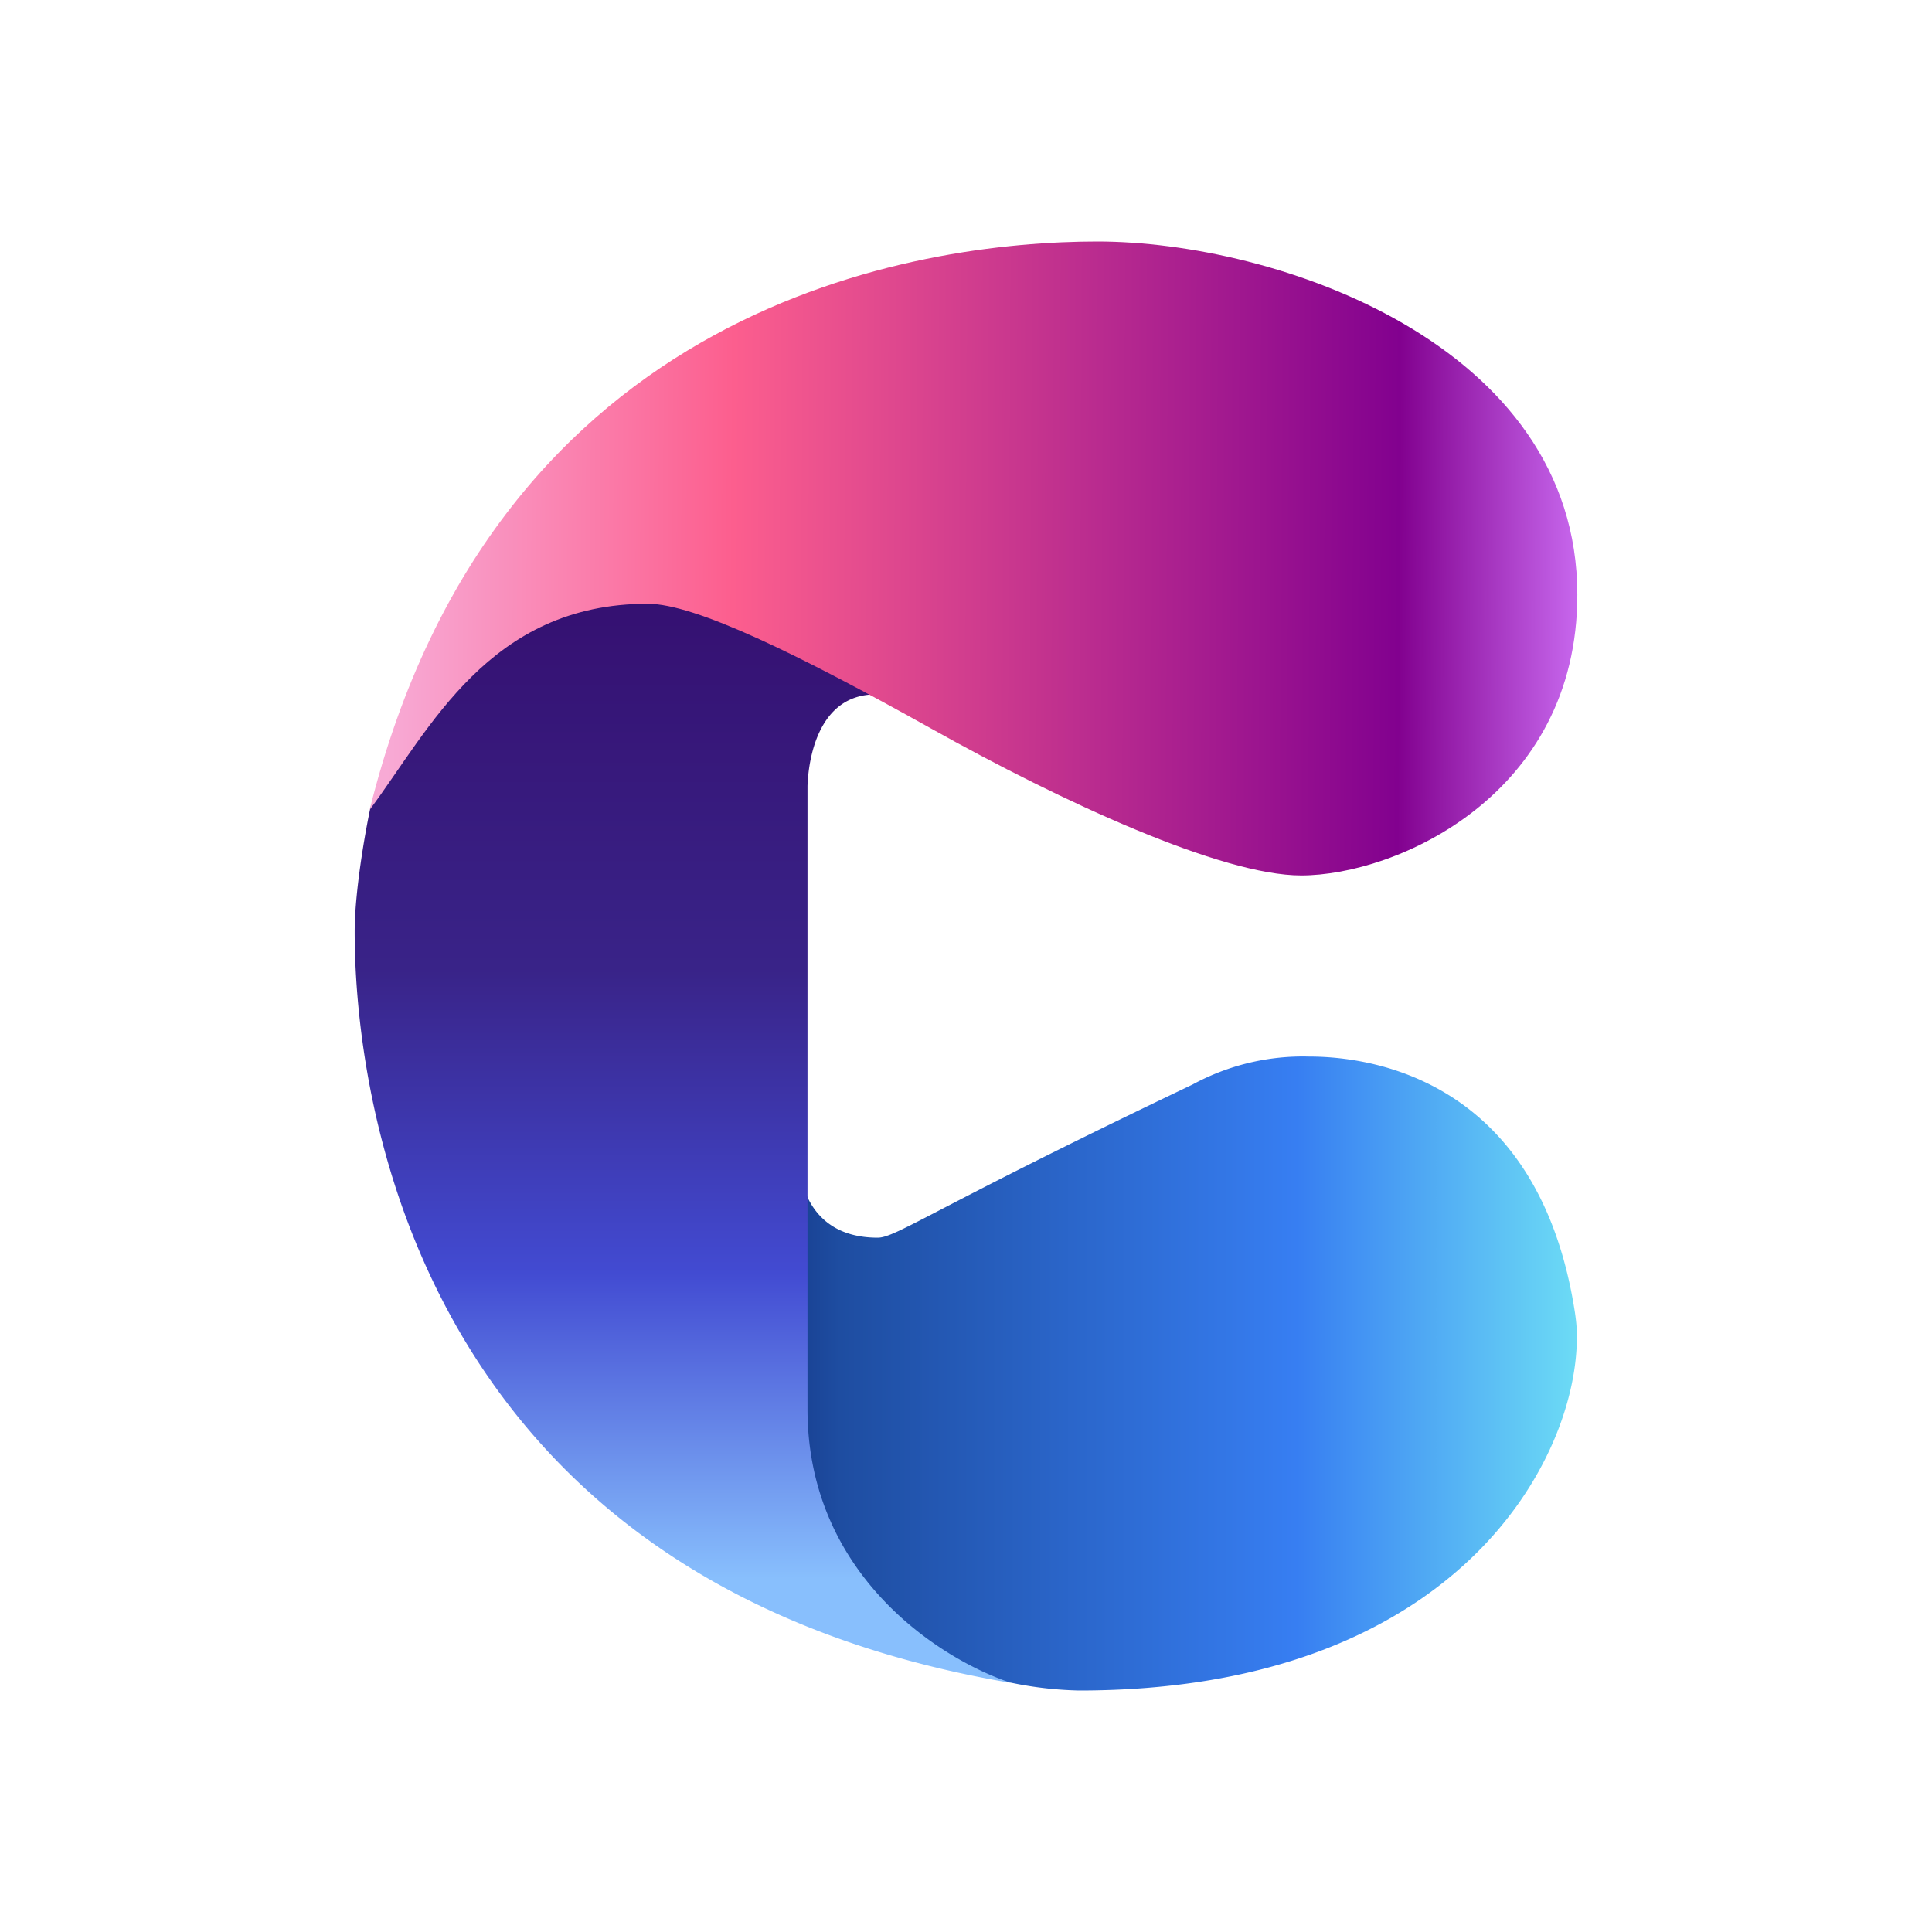
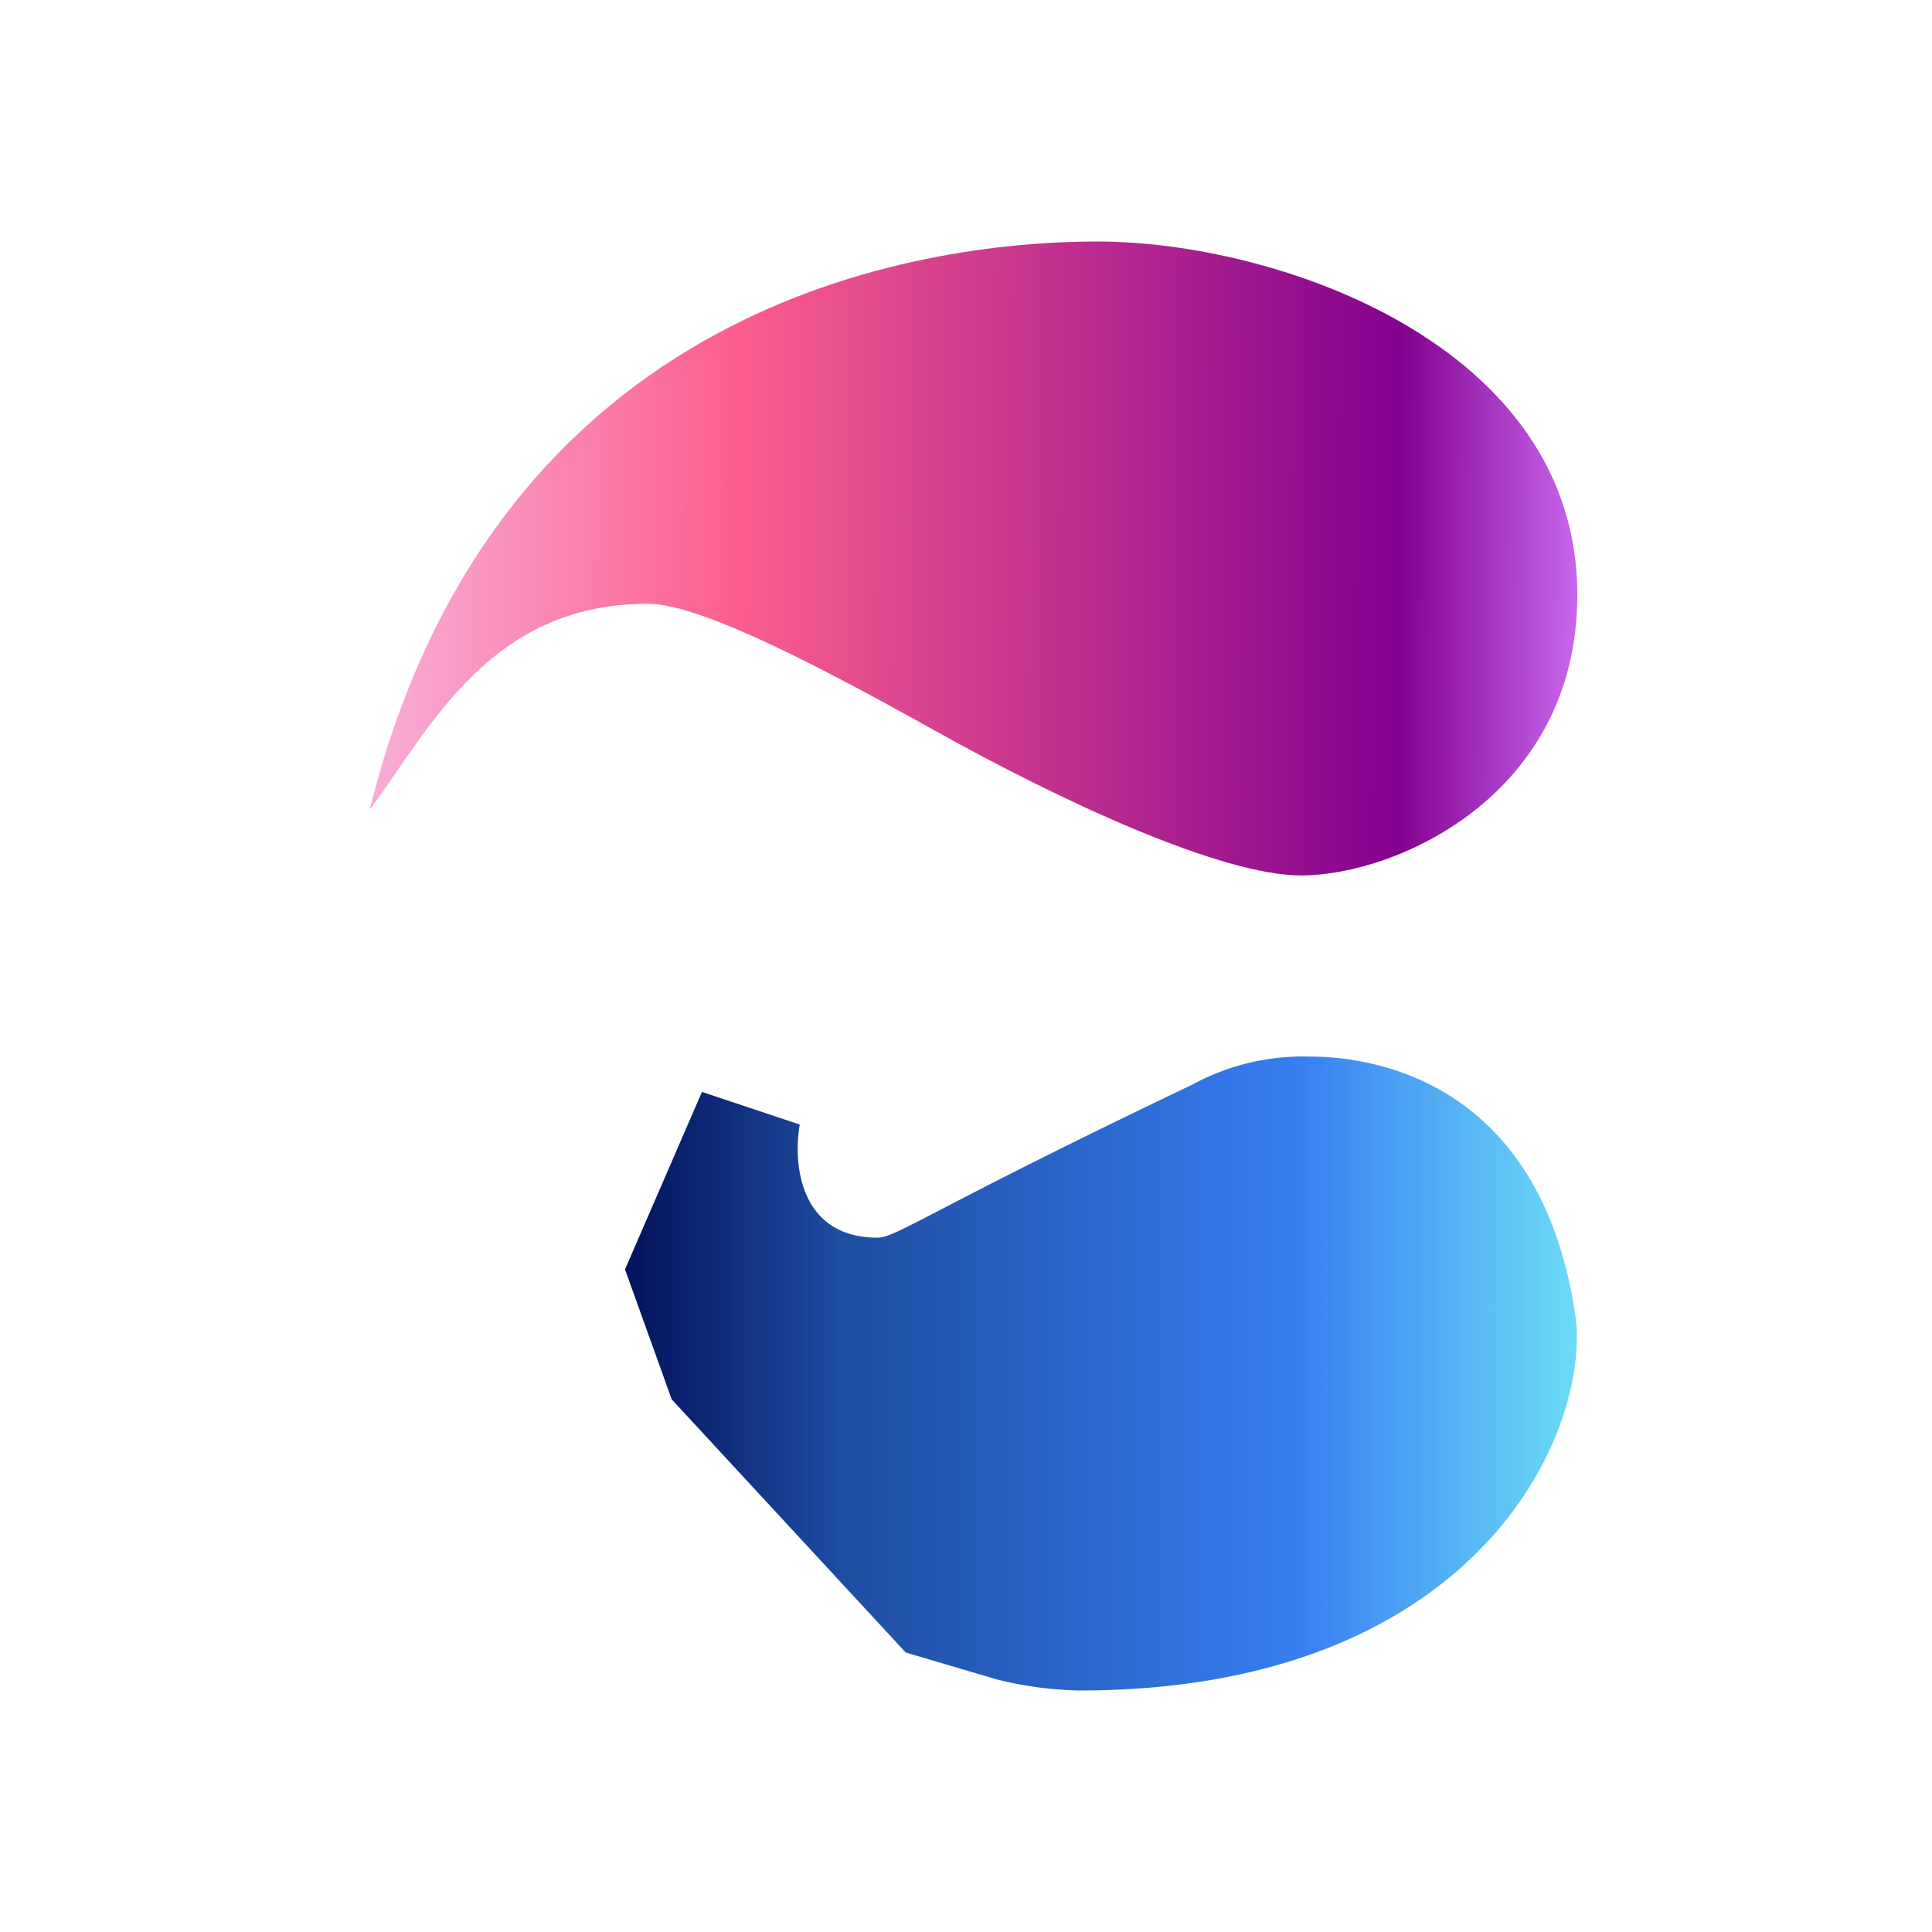
<svg xmlns="http://www.w3.org/2000/svg" width="1em" height="1em" viewBox="0 0 24 24">
  <g fill="none">
    <path fill="url(#SVGnM1G8cFV)" d="M10.903 15.375c-.98 0-1.052-.934-.968-1.406l-1.215-.405l-.956 2.205l.58 1.614l2.907 3.145l1.142.337a4.6 4.6 0 0 0 1.013.135c4.697 0 6.204-2.886 6.182-4.421c0-.096-.011-.186-.023-.27c-.466-3.038-2.728-3.184-3.302-3.184a2.87 2.87 0 0 0-1.45.348c-3.207 1.53-3.68 1.902-3.91 1.902" />
-     <path fill="url(#SVGSQ1QAbuY)" d="M4.406 11.574c0-.495.13-1.238.197-1.547l.534-1.181l.855-1.294l6.182-1.418l.641 3.128a4.3 4.3 0 0 0-1.935-.636c-.73 0-.838.833-.849 1.137v7.74c0 2.07 1.66 3.116 2.531 3.403c-7.706-1.305-8.156-7.763-8.156-9.332" />
    <path fill="url(#SVGG2l7c0EP)" d="M19.594 7.388c0 2.492-2.25 3.487-3.431 3.487c-.99 0-2.965-.911-4.602-1.828C9.92 8.13 8.636 7.5 8.046 7.5c-1.97 0-2.706 1.558-3.454 2.56C6.156 3.754 11.42 3 13.632 3s5.962 1.271 5.962 4.388" />
    <defs>
      <linearGradient id="SVGnM1G8cFV" x1="19.579" x2="6.703" y1="10.947" y2="10.947" gradientUnits="userSpaceOnUse">
        <stop stop-color="#6CDBF5" />
        <stop offset=".27" stop-color="#377EF2" />
        <stop offset=".71" stop-color="#1E4DA1" />
        <stop offset=".91" stop-color="#04145E" />
      </linearGradient>
      <linearGradient id="SVGSQ1QAbuY" x1="12.005" x2="12.005" y1="3.001" y2="21.05" gradientUnits="userSpaceOnUse">
        <stop offset=".11" stop-color="#330665" />
        <stop offset=".5" stop-color="#392388" />
        <stop offset=".71" stop-color="#424BD2" />
        <stop offset=".92" stop-color="#88BFFD" />
      </linearGradient>
      <linearGradient id="SVGG2l7c0EP" x1="19.594" x2="4.822" y1="7.444" y2="7.36" gradientUnits="userSpaceOnUse">
        <stop stop-color="#C767ED" />
        <stop offset=".15" stop-color="#82018F" />
        <stop offset=".71" stop-color="#FC5E8E" />
        <stop offset="1" stop-color="#F8AAD5" />
      </linearGradient>
    </defs>
  </g>
</svg>